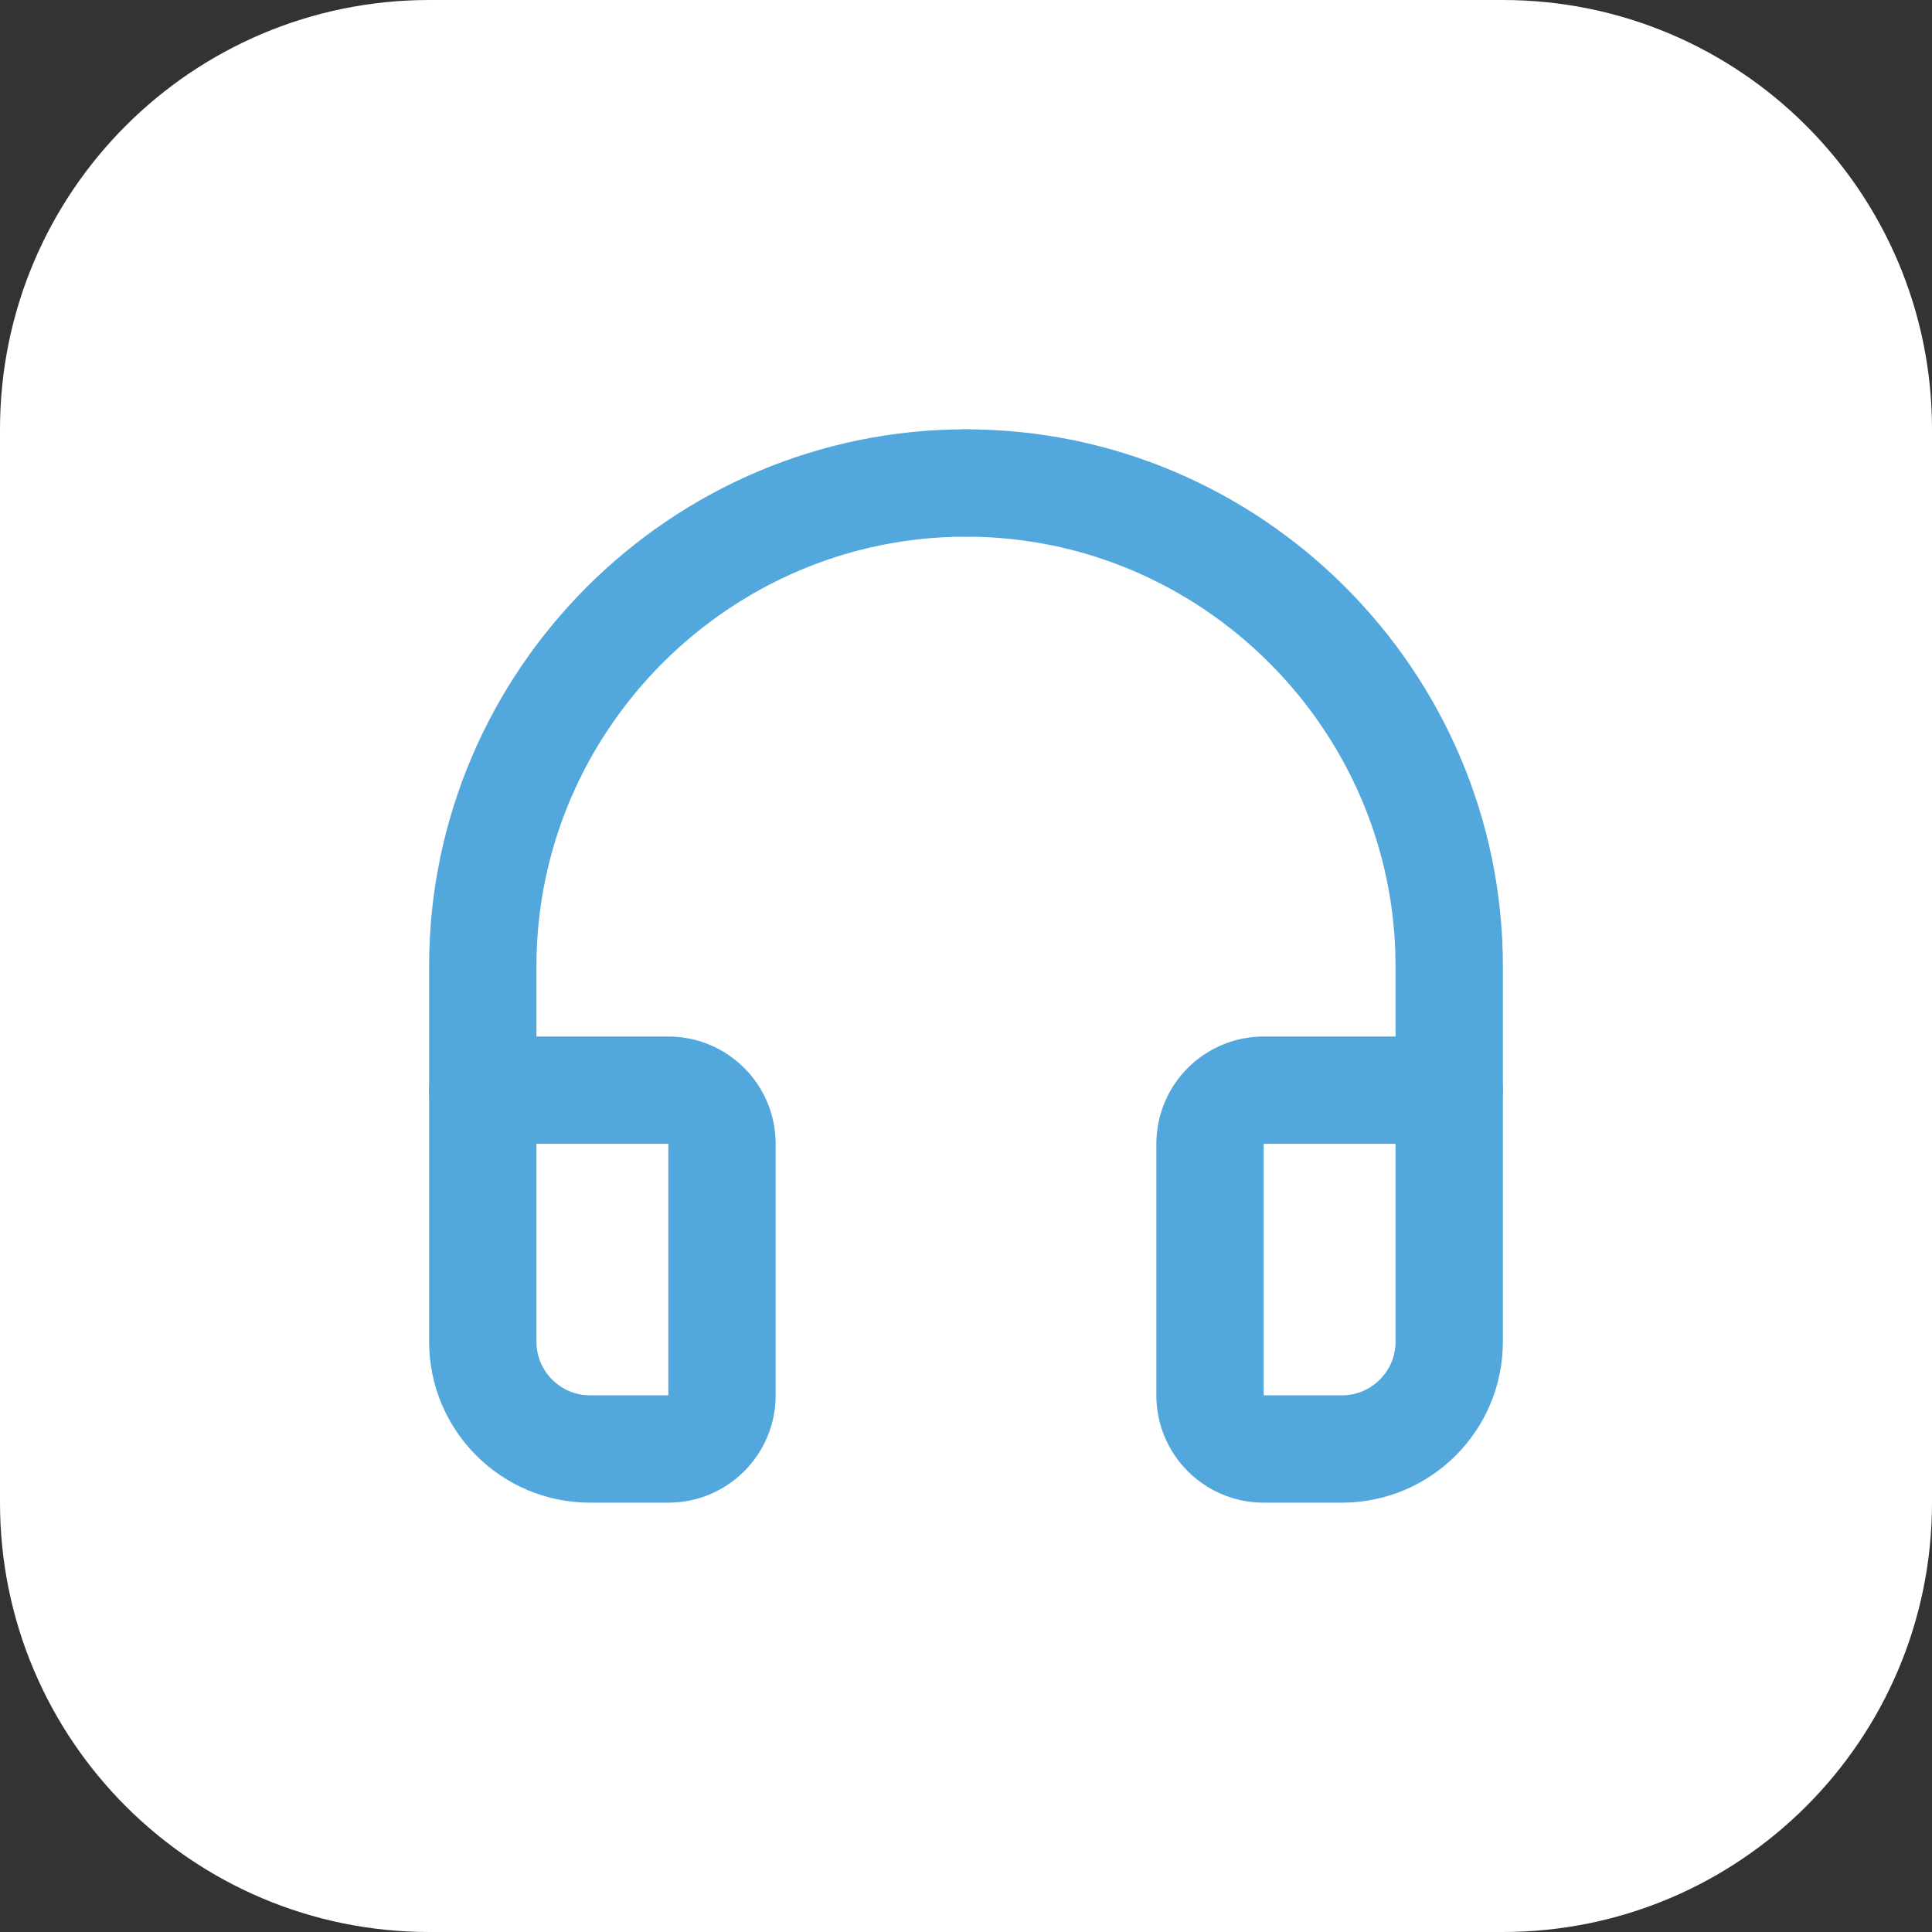
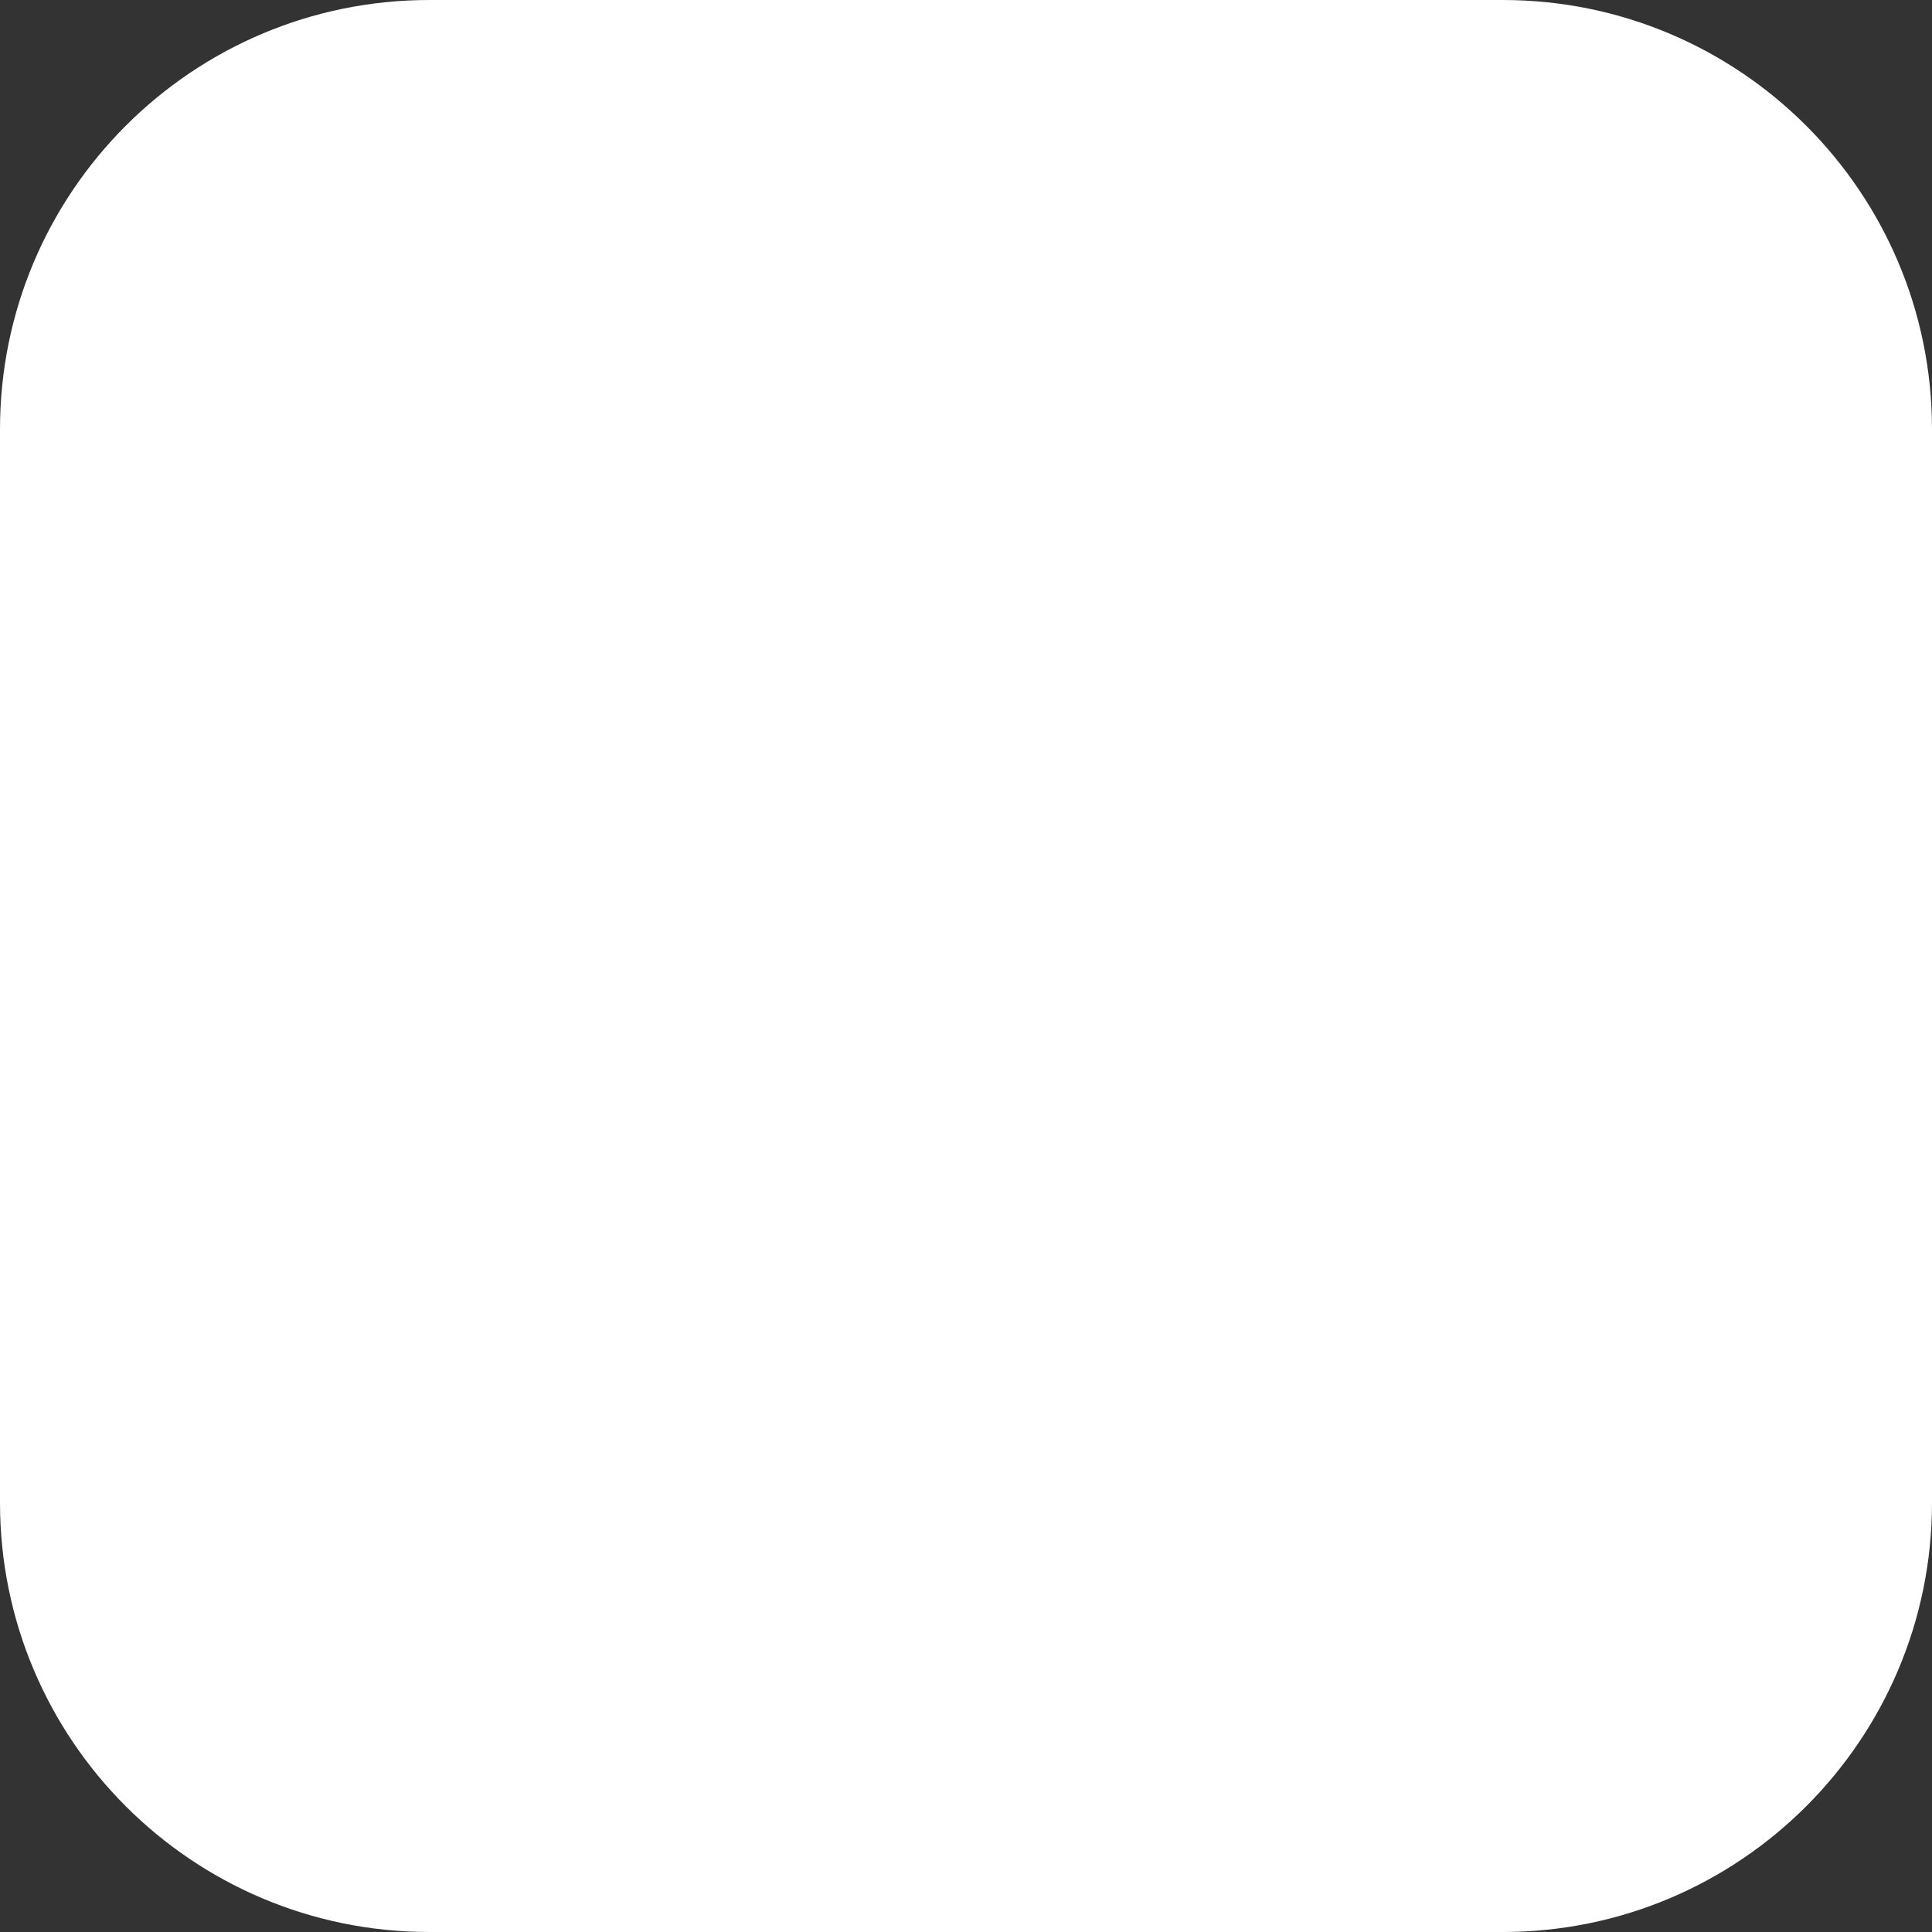
<svg xmlns="http://www.w3.org/2000/svg" width="54" height="54" viewBox="0 0 54 54" fill="none">
  <rect x="0" y="0" width="54" height="54" fill="#333333" stroke="none" />
  <path d="M0 12C0 5.373 5.373 0 12 0H42C48.627 0 54 5.373 54 12V42C54 48.627 48.627 54 42 54H12C5.373 54 0 48.627 0 42V12Z" fill="white" />
  <g clip-path="url(#clip0_4496_10951)">
-     <path d="M27 13.5C19.572 13.5 13.494 19.578 13.494 27.006V30.473" stroke="#52A7DC" stroke-width="3" stroke-linecap="round" stroke-linejoin="round" />
-     <path d="M27 13.5C34.428 13.5 40.506 19.578 40.506 27.006V30.473" stroke="#52A7DC" stroke-width="3" stroke-linecap="round" stroke-linejoin="round" />
-     <path d="M35.32 40.5H37.506C39.163 40.5 40.506 39.157 40.506 37.5V30.471H35.32C34.492 30.471 33.82 31.143 33.82 31.971V39C33.82 39.828 34.491 40.5 35.32 40.5Z" stroke="#52A7DC" stroke-width="3" stroke-linecap="round" stroke-linejoin="round" />
    <path d="M18.68 40.5H16.494C14.837 40.5 13.494 39.157 13.494 37.5V30.471H18.68C19.508 30.471 20.18 31.143 20.18 31.971V39C20.18 39.828 19.509 40.5 18.68 40.5Z" stroke="#52A7DC" stroke-width="3" stroke-linecap="round" stroke-linejoin="round" />
  </g>
  <defs>
    <clipPath id="clip0_4496_10951">
-       <rect width="36" height="36" fill="white" transform="translate(9 9)" />
-     </clipPath>
+       </clipPath>
  </defs>
</svg>